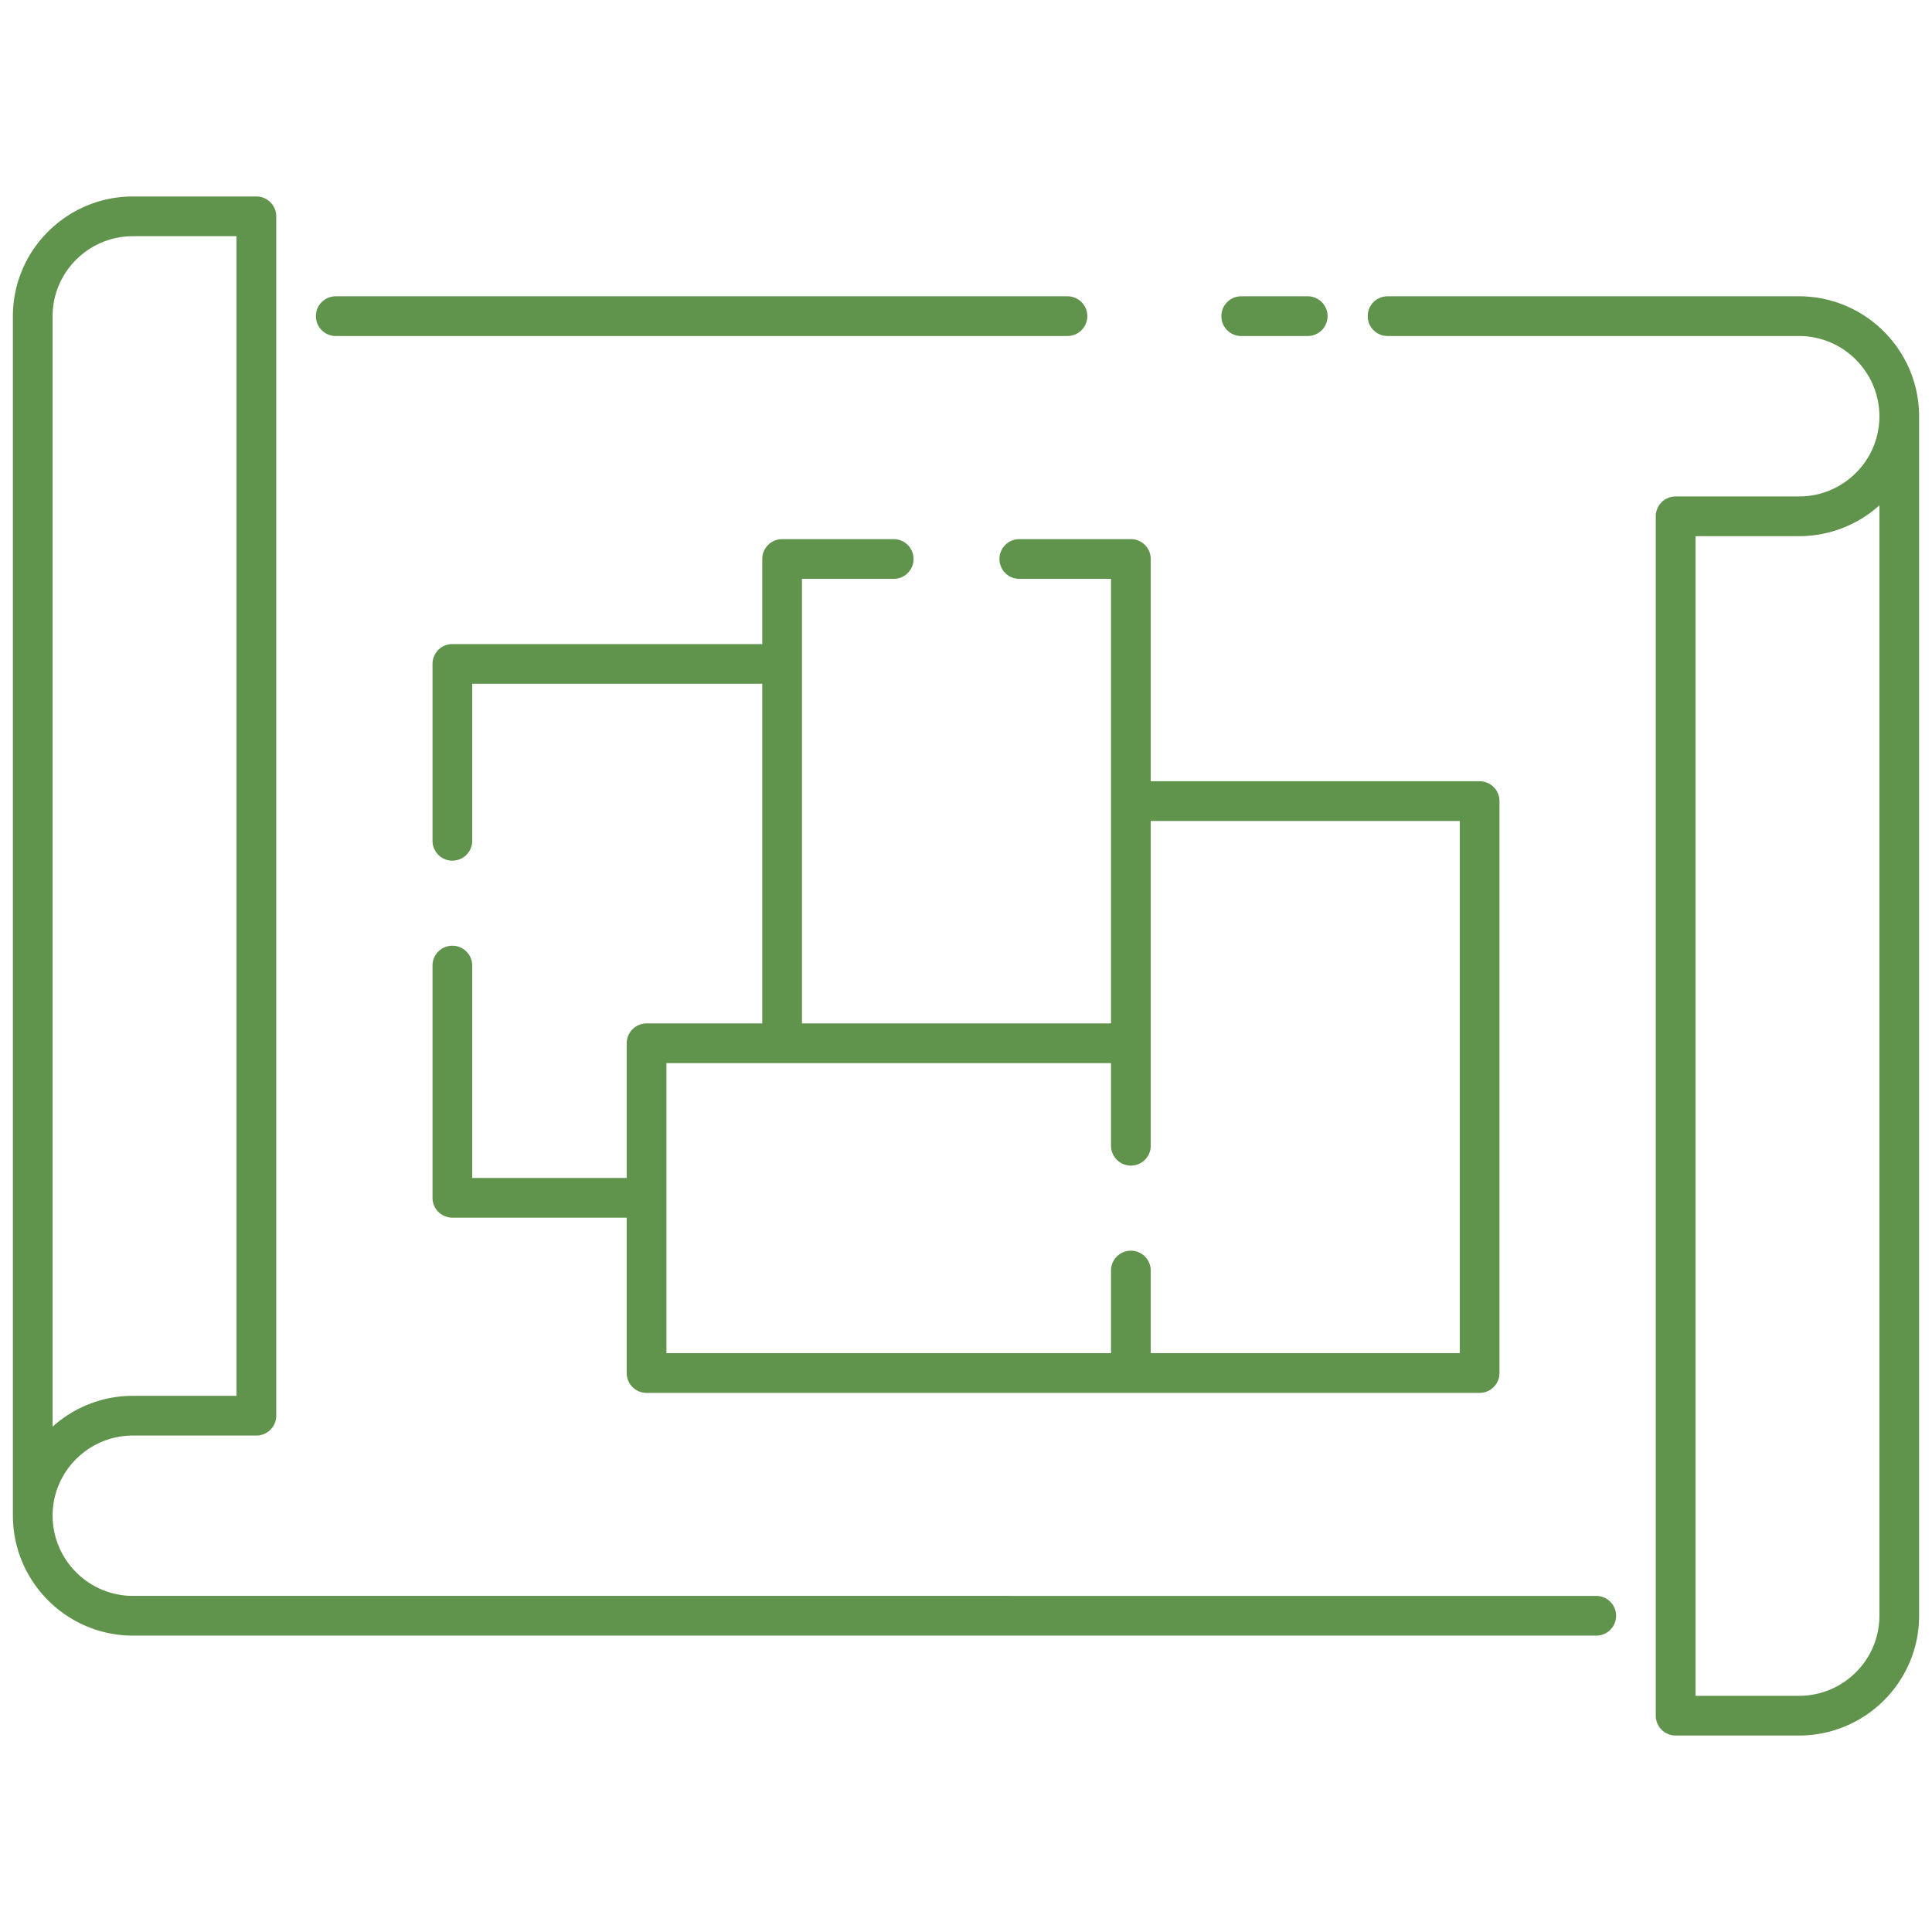
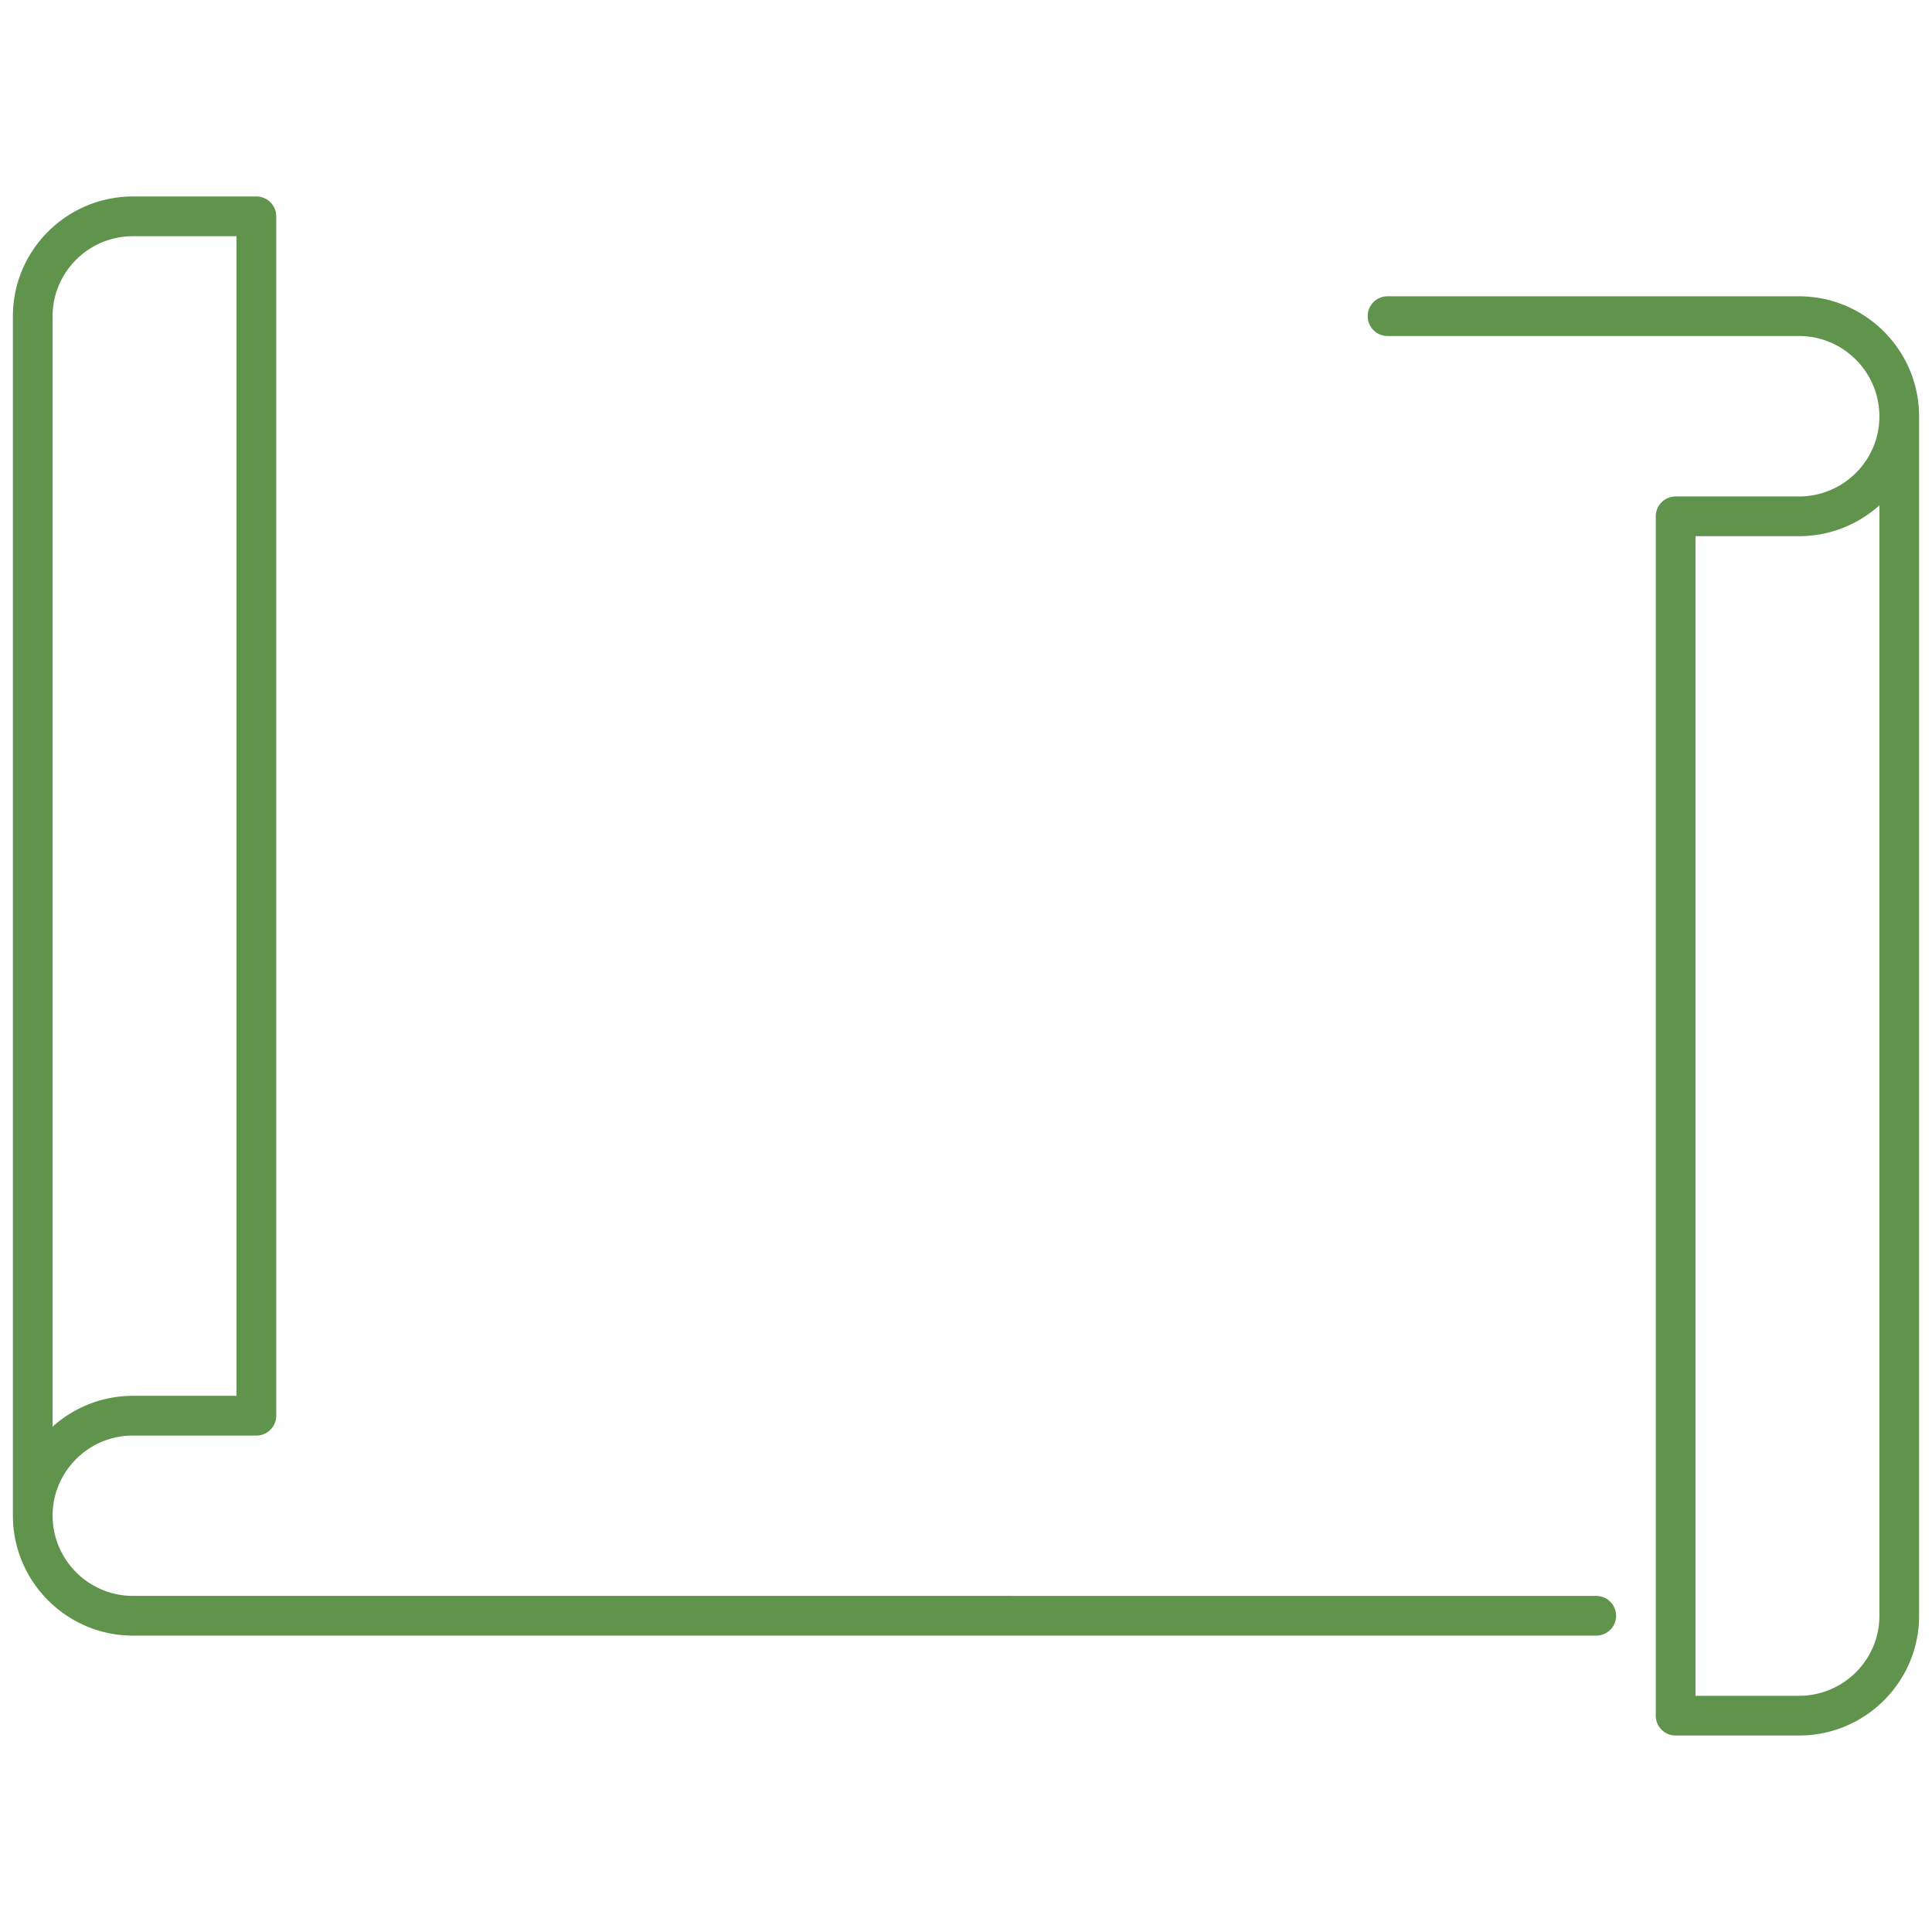
<svg xmlns="http://www.w3.org/2000/svg" version="1.1" width="512" height="512" x="0" y="0" viewBox="0 0 512 512" style="enable-background:new 0 0 512 512" xml:space="preserve" class="">
  <g>
    <path d="M35.252 433.456h387.77c2.909 0 5.262-2.354 5.262-5.262s-2.354-5.262-5.262-5.262H35.252c-11.745 0-21.302-9.552-21.309-21.298.007-11.69 9.554-21.2 21.286-21.2h32.714a5.26 5.26 0 0 0 5.262-5.262V57.331a5.26 5.26 0 0 0-5.262-5.262H35.229c-17.541 0-31.812 14.24-31.812 31.737v317.841l.002.009c.018 17.538 14.29 31.8 31.833 31.8zM13.941 83.806c0-11.696 9.55-21.213 21.288-21.213H62.68V369.91H35.229c-8.178 0-15.645 3.094-21.288 8.171zM476.748 78.523h-109.03c-2.909 0-5.262 2.354-5.262 5.262s2.354 5.262 5.262 5.262h109.03c11.751 0 21.307 9.56 21.31 21.311-.003 11.694-9.554 21.208-21.289 21.208H444.06a5.259 5.259 0 0 0-5.262 5.262v317.841a5.259 5.259 0 0 0 5.262 5.262h32.709c17.544 0 31.814-14.235 31.814-31.732V110.353l-.001-.004c-.007-17.548-14.284-31.826-31.834-31.826zm21.311 349.676c0 11.696-9.553 21.208-21.29 21.208h-27.446V142.09h27.446a31.732 31.732 0 0 0 21.29-8.171z" fill="#60934c" opacity="1" data-original="#000000" class="" />
-     <path d="M282.891 78.523H88.978c-2.906 0-5.262 2.354-5.262 5.262s2.356 5.262 5.262 5.262h193.913c2.909 0 5.262-2.354 5.262-5.262s-2.353-5.262-5.262-5.262zM346.561 89.047c2.909 0 5.262-2.354 5.262-5.262s-2.354-5.262-5.262-5.262h-17.626c-2.909 0-5.262 2.354-5.262 5.262s2.354 5.262 5.262 5.262zM299.695 142.877h-29.569c-2.909 0-5.262 2.354-5.262 5.262s2.354 5.262 5.262 5.262h24.307v117.813h-81.902V153.401h24.307c2.906 0 5.262-2.354 5.262-5.262s-2.356-5.262-5.262-5.262h-29.569a5.26 5.26 0 0 0-5.262 5.262v22.549h-82.123a5.26 5.26 0 0 0-5.262 5.262v46.871c0 2.909 2.356 5.262 5.262 5.262s5.262-2.354 5.262-5.262v-41.609h76.861v90.001h-30.656a5.26 5.26 0 0 0-5.262 5.262v35.694h-40.944v-56.28c0-2.909-2.356-5.262-5.262-5.262s-5.262 2.354-5.262 5.262v61.542a5.26 5.26 0 0 0 5.262 5.262h46.206v41.172a5.26 5.26 0 0 0 5.262 5.262h220.766a5.259 5.259 0 0 0 5.262-5.262V212.307a5.259 5.259 0 0 0-5.262-5.262h-87.16v-58.906a5.258 5.258 0 0 0-5.262-5.262zm87.16 74.692v141.035h-81.897v-21.897c0-2.909-2.354-5.262-5.262-5.262s-5.262 2.354-5.262 5.262v21.897h-117.82v-76.866h117.82v21.897c0 2.909 2.354 5.262 5.262 5.262s5.262-2.354 5.262-5.262V217.57h81.897z" fill="#60934c" opacity="1" data-original="#000000" class="" />
  </g>
</svg>